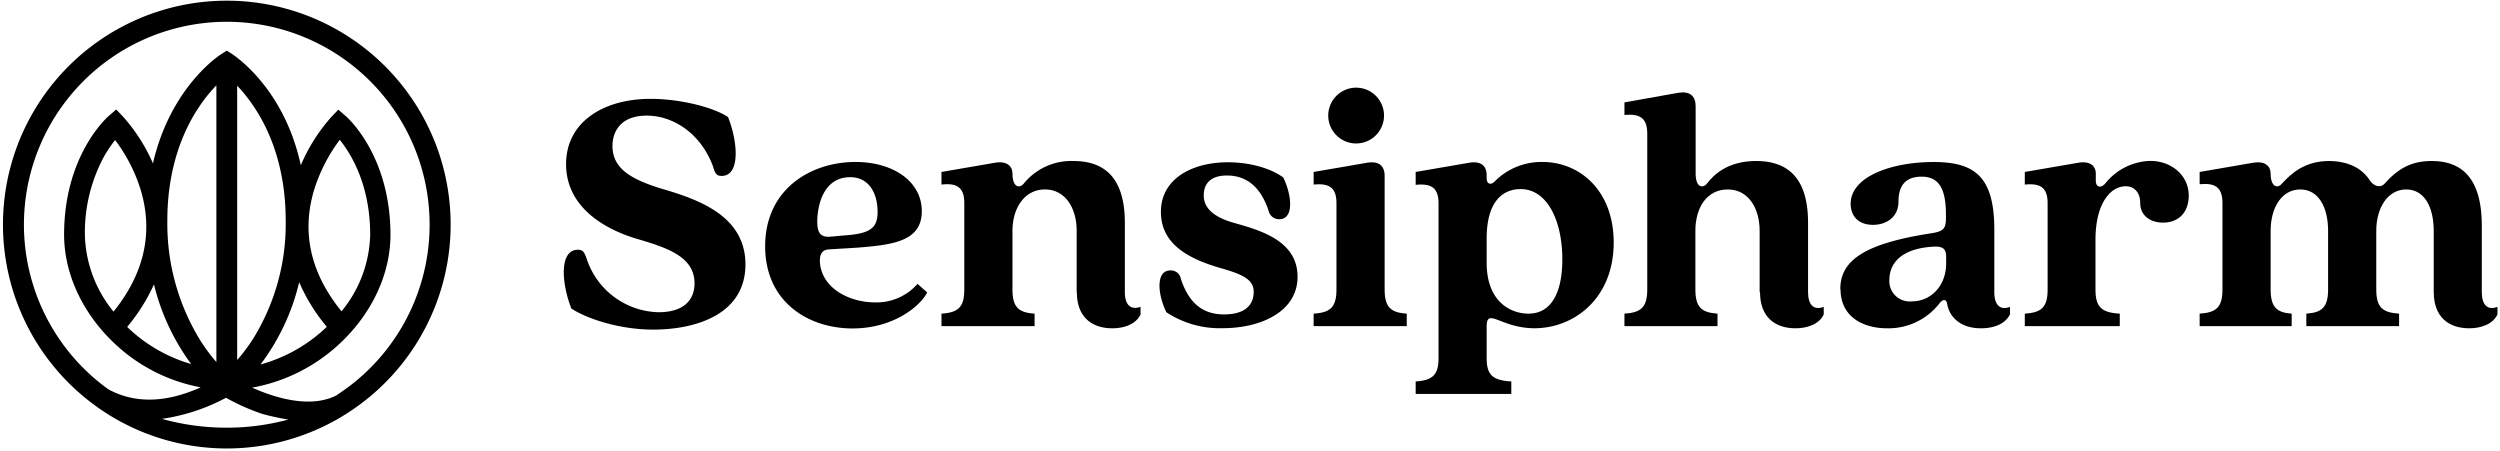
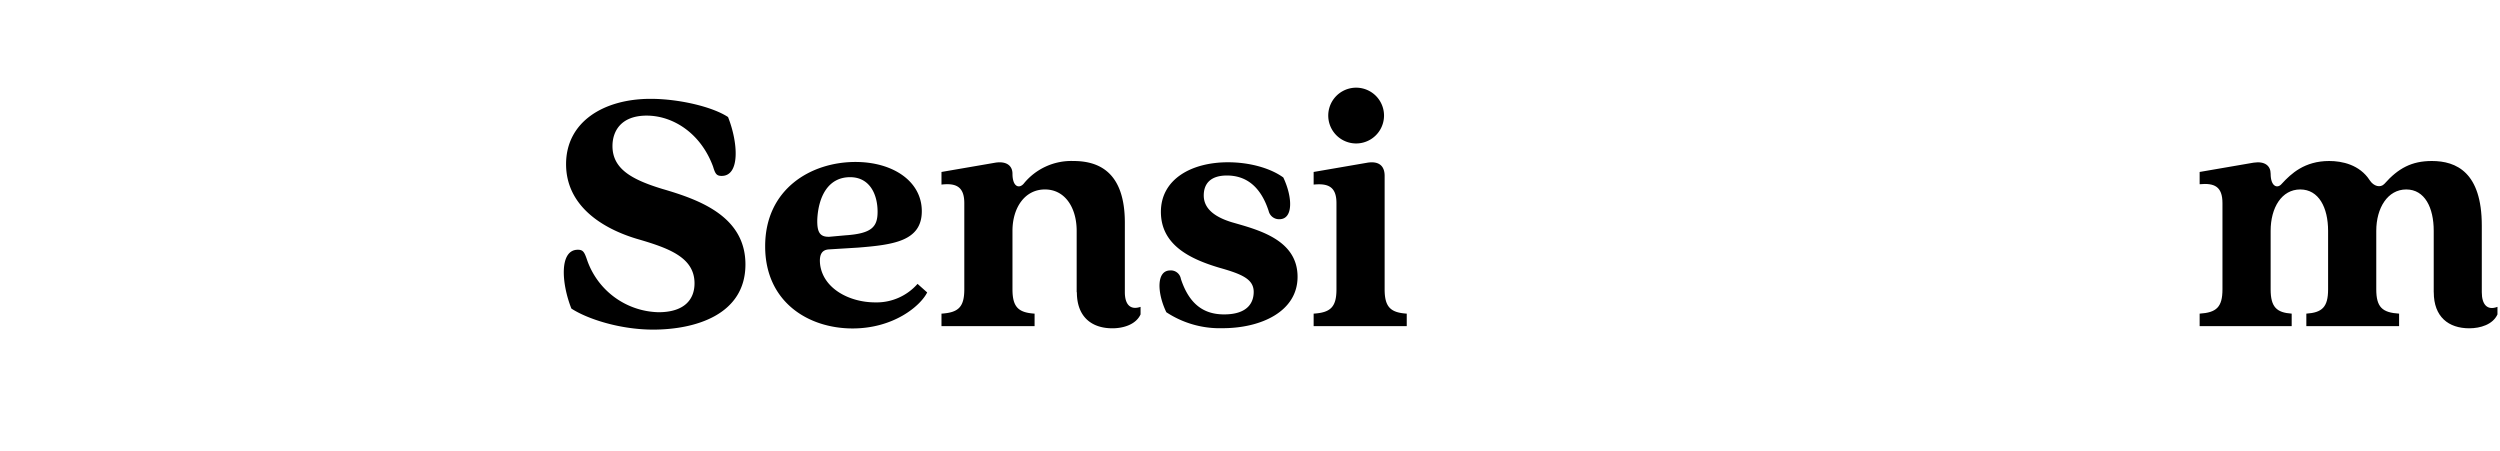
<svg xmlns="http://www.w3.org/2000/svg" id="Layer_1" data-name="Layer 1" viewBox="0 0 493 89">
-   <path d="M19.18,80.28a44.06,44.06,0,0,0,49.34,1.18l.77-.51a44.14,44.14,0,1,0-50.83-1.2ZM46.77,71V16.9a29.86,29.86,0,0,1,3.2,4c2.91,4.27,6.37,11.66,6.37,22.58A43,43,0,0,1,49.92,66.8,35.47,35.47,0,0,1,46.77,71m4.62.85A43.52,43.52,0,0,0,59,55.65a35.65,35.65,0,0,0,5.45,8.8,30.61,30.61,0,0,1-13.09,7.43M62,37.26a32.84,32.84,0,0,1,5-9.69c2.34,2.91,6,9,6,18.74a24.67,24.67,0,0,1-5.65,15.08C61.18,53.82,59.4,45.7,62,37.26M22.36,61.42a24.79,24.79,0,0,1-5.62-15.11A31.57,31.57,0,0,1,20.44,31a24,24,0,0,1,2.26-3.38,32,32,0,0,1,5,9.68c2.59,8.45.8,16.58-5.32,24.16M42.67,16.89V71.4a35.09,35.09,0,0,1-3.36-4.58A43.91,43.91,0,0,1,33,43.45c0-10.92,3.48-18.31,6.4-22.58a29.65,29.65,0,0,1,3.23-4m-5,54.9a30.26,30.26,0,0,1-12.55-7.3,36.33,36.33,0,0,0,5.28-8.39A44,44,0,0,0,37.7,71.79m6.87,6.65a41.66,41.66,0,0,0,7.17,3.19,47,47,0,0,0,5.12,1.1,46.25,46.25,0,0,1-12.14,1.61A47.43,47.43,0,0,1,31.93,82.6a38.43,38.43,0,0,0,12.64-4.16m21.91-.54c-5.37,2.83-12.61.39-16.76-1.46a34.11,34.11,0,0,0,17.41-8.81C73.41,61.71,77,53.94,77,46.31c0-15.6-8.44-23.09-8.8-23.4l-1.48-1.28L65.4,23a34.67,34.67,0,0,0-6.08,9.58C56,17.3,46.24,11,45.82,10.68l-1.1-.7-1.09.7c-.42.26-10,6.5-13.47,21.54A34.33,34.33,0,0,0,24.26,23l-1.34-1.41-1.48,1.28c-.36.31-8.8,7.8-8.8,23.4,0,7.63,3.57,15.39,9.79,21.31a33.62,33.62,0,0,0,17.15,8.8c-4.11,1.84-11.25,4.18-18.2.4a40,40,0,1,1,45.1,1.08" />
  <path d="M112.68,60.86c-2-5.06-2.39-11.61,1.27-11.61,1,0,1.27.43,1.76,1.83a15.29,15.29,0,0,0,14.14,10.49c5.14,0,7.11-2.54,7.11-5.7,0-5.21-5.28-7-11.47-8.8-7.18-2.18-13.86-6.75-13.86-14.7,0-8.38,7.46-12.88,16.67-12.88,5.56,0,12.18,1.55,15.27,3.59,2,5.06,2.4,11.61-1.26,11.61-1,0-1.27-.42-1.69-1.83-2.46-6.69-8-10.06-13.09-10.06s-6.75,3.09-6.75,6c0,4.5,3.8,6.61,9.78,8.44C137.73,39.33,147,42.57,147,52.14,147,62.13,137,65,128.8,65c-6.55,0-13-2.11-16.12-4.15" />
  <path d="M150.89,48.55c0-11.26,9-16.61,17.81-16.61,7.38,0,13.08,3.8,13.08,9.71s-5.62,6.62-12.59,7.18l-5.7.35c-1.34.07-2,.92-1.76,3,.63,4.78,5.84,7.45,10.84,7.45a10.75,10.75,0,0,0,8.37-3.65l1.9,1.69c-1.34,2.67-6.61,7.1-14.71,7.1-8.79,0-17.24-5.28-17.24-16.18m15.77-2.18c5.2-.35,6.4-1.62,6.4-4.65,0-3.44-1.55-6.82-5.42-6.82-4.43,0-6.26,4-6.47,8.3-.07,2.53.49,3.52,2.39,3.45Z" />
  <path d="M212.32,57.63V45.52c0-4.5-2.25-8.16-6.26-8.16s-6.4,3.66-6.4,8.16V57.06c0,3.52,1.19,4.58,4.36,4.79v2.46H185.66V61.85c3.31-.21,4.5-1.27,4.5-4.79v-17c0-3.24-1.62-4-4.5-3.66V33.91l10.62-1.83c2.25-.35,3.38.64,3.38,2.18,0,2.54,1.27,3,2.18,2a12.08,12.08,0,0,1,9.85-4.51c5.07,0,10.13,2.25,10.13,12.18V57.63c0,2.39,1.06,3.58,3.1,2.88V62c-.92,2-3.38,2.74-5.56,2.74-4.08,0-7-2.25-7-7.1" />
  <path d="M230,61.57c-1.83-3.8-2-8.24.77-8.24A2,2,0,0,1,232.87,55c1.69,5.14,4.65,7,8.52,7,4.85,0,5.84-2.53,5.84-4.43,0-2.54-2.33-3.52-6.83-4.79-5.91-1.76-11.47-4.57-11.47-11s6-9.78,13.23-9.78c4.36,0,8.44,1.2,10.91,3,1.83,3.87,2,8.23-.78,8.23a2.1,2.1,0,0,1-2.11-1.62c-1.69-5.2-4.78-7-8.23-7-3.24,0-4.57,1.62-4.57,3.94,0,2.81,2.53,4.36,5.55,5.28,5.07,1.47,12.95,3.37,12.95,10.76,0,6.83-7.18,10.13-14.78,10.13A19.12,19.12,0,0,1,230,61.57" />
  <path d="M259.05,61.85c3.3-.21,4.5-1.27,4.5-4.79v-17c0-3.23-1.62-3.94-4.5-3.66V33.91l10.62-1.83c2.25-.35,3.38.63,3.38,2.6V57.06c0,3.52,1.2,4.58,4.36,4.79v2.46H259.05Zm2.88-39.06a5.49,5.49,0,1,1,11,0,5.49,5.49,0,0,1-11,0" />
-   <path d="M279.17,75.22c3.31-.21,4.51-1.27,4.51-4.58V40.1c0-3.23-1.62-3.94-4.51-3.65V33.91l10.63-1.83c2.25-.35,3.37.64,3.37,2.47v.63c0,1.12.85,1.41,1.62.56a13,13,0,0,1,9.36-3.8c7.39,0,14.07,5.63,14.07,15.9,0,11-7.81,16.89-15.62,16.89-6.61,0-9.43-4.22-9.43-.35v6.26c0,3.31,1.2,4.37,4.86,4.58v2.46H279.17Zm28.92-24.07c0-7.6-2.95-13.86-8.23-13.86-3.17,0-6.69,2-6.69,9.78v4.71c0,8,5,10.07,8.24,10.07,4.64,0,6.68-4.36,6.68-10.7" />
-   <path d="M347,57.63V45.52c0-4.5-2.25-8.16-6.27-8.16-4.22,0-6.4,3.66-6.4,8.16V57.06c0,3.52,1.2,4.58,4.36,4.79v2.46H320.34V61.85c3.31-.21,4.5-1.27,4.5-4.79V26.38c0-3.3-1.62-3.94-4.5-3.72V20.19L331,18.29c2.26-.35,3.38.64,3.38,2.68V34.26c0,2.54,1.27,3,2.18,2,1.62-2.12,4.44-4.51,9.78-4.51,5.14,0,10.21,2.25,10.21,12.18V57.63c0,2.39,1.05,3.66,3.09,2.88V62c-.91,2-3.37,2.74-5.56,2.74-4.08,0-7-2.25-7-7.1" />
-   <path d="M362.91,57c0-5.77,5-9,17.94-11,2.33-.36,2.89-.85,2.89-3v-.7c0-5.21-1.48-7.46-4.79-7.46-3.59,0-4.57,2.25-4.57,4.92,0,3.17-2.53,4.58-5,4.58-3,0-4.43-1.83-4.43-4.15,0-5.42,8.16-8.24,16.33-8.24,8,0,12,2.75,12,13.3V57.63c0,2.39,1.05,3.66,3.09,2.88V62c-1,2-3.37,2.74-5.7,2.74-4.43,0-6.33-2.6-6.68-4.78-.14-.92-.7-1.06-1.41-.29a12.73,12.73,0,0,1-10.41,5.07c-4.79,0-9.22-2.25-9.22-7.74m20.83-5V50.66c0-1.62-.64-2.18-2.82-2-6.82.49-8.37,3.94-8.37,6.47a4,4,0,0,0,4.36,4.3c4,0,6.83-3.24,6.83-7.46" />
-   <path d="M399.29,61.85c3.31-.21,4.5-1.27,4.5-4.79v-17c0-3.23-1.61-3.94-4.5-3.66V33.91l10.63-1.83c2.25-.35,3.37.63,3.37,2.18V35.6c0,1.41,1.06,1.62,2,.42a11.75,11.75,0,0,1,8.73-4.29c4.22,0,7.6,2.88,7.6,6.83,0,3.44-2.11,5.34-5.07,5.34-2.53,0-4.5-1.4-4.5-3.87,0-2-1.13-3.3-2.82-3.3-3.23,0-6,3.65-6,10.55v9.78c0,3.52,1.2,4.58,4.79,4.79v2.46H399.29Z" />
  <path d="M479.93,57.63V45.52c0-4.57-1.76-8.16-5.42-8.16S468.6,41,468.6,45.52V57.06c0,3.52,1.19,4.58,4.5,4.79v2.46H454.81V61.85c3.1-.21,4.29-1.27,4.29-4.79V45.52c0-4.57-1.83-8.16-5.49-8.16s-5.84,3.59-5.84,8.16V57.06c0,3.52,1.2,4.58,4.15,4.79v2.46H433.77V61.85c3.3-.21,4.5-1.27,4.5-4.79v-17c0-3.31-1.62-4-4.5-3.73V33.91l10.62-1.83c2.26-.35,3.38.64,3.38,2.18,0,2.54,1.34,3,2.18,2,1.83-2,4.5-4.51,9.36-4.51,2.53,0,6,.71,8,3.8.78,1.2,2.11,1.55,2.89.71,2.74-3.1,5.41-4.51,9.36-4.51,4.85,0,9.85,2.25,9.85,12.74V57.63c0,2.39,1.05,3.66,3.09,2.88V62c-.91,2-3.37,2.74-5.56,2.74-4.08,0-7-2.25-7-7.1" />
</svg>